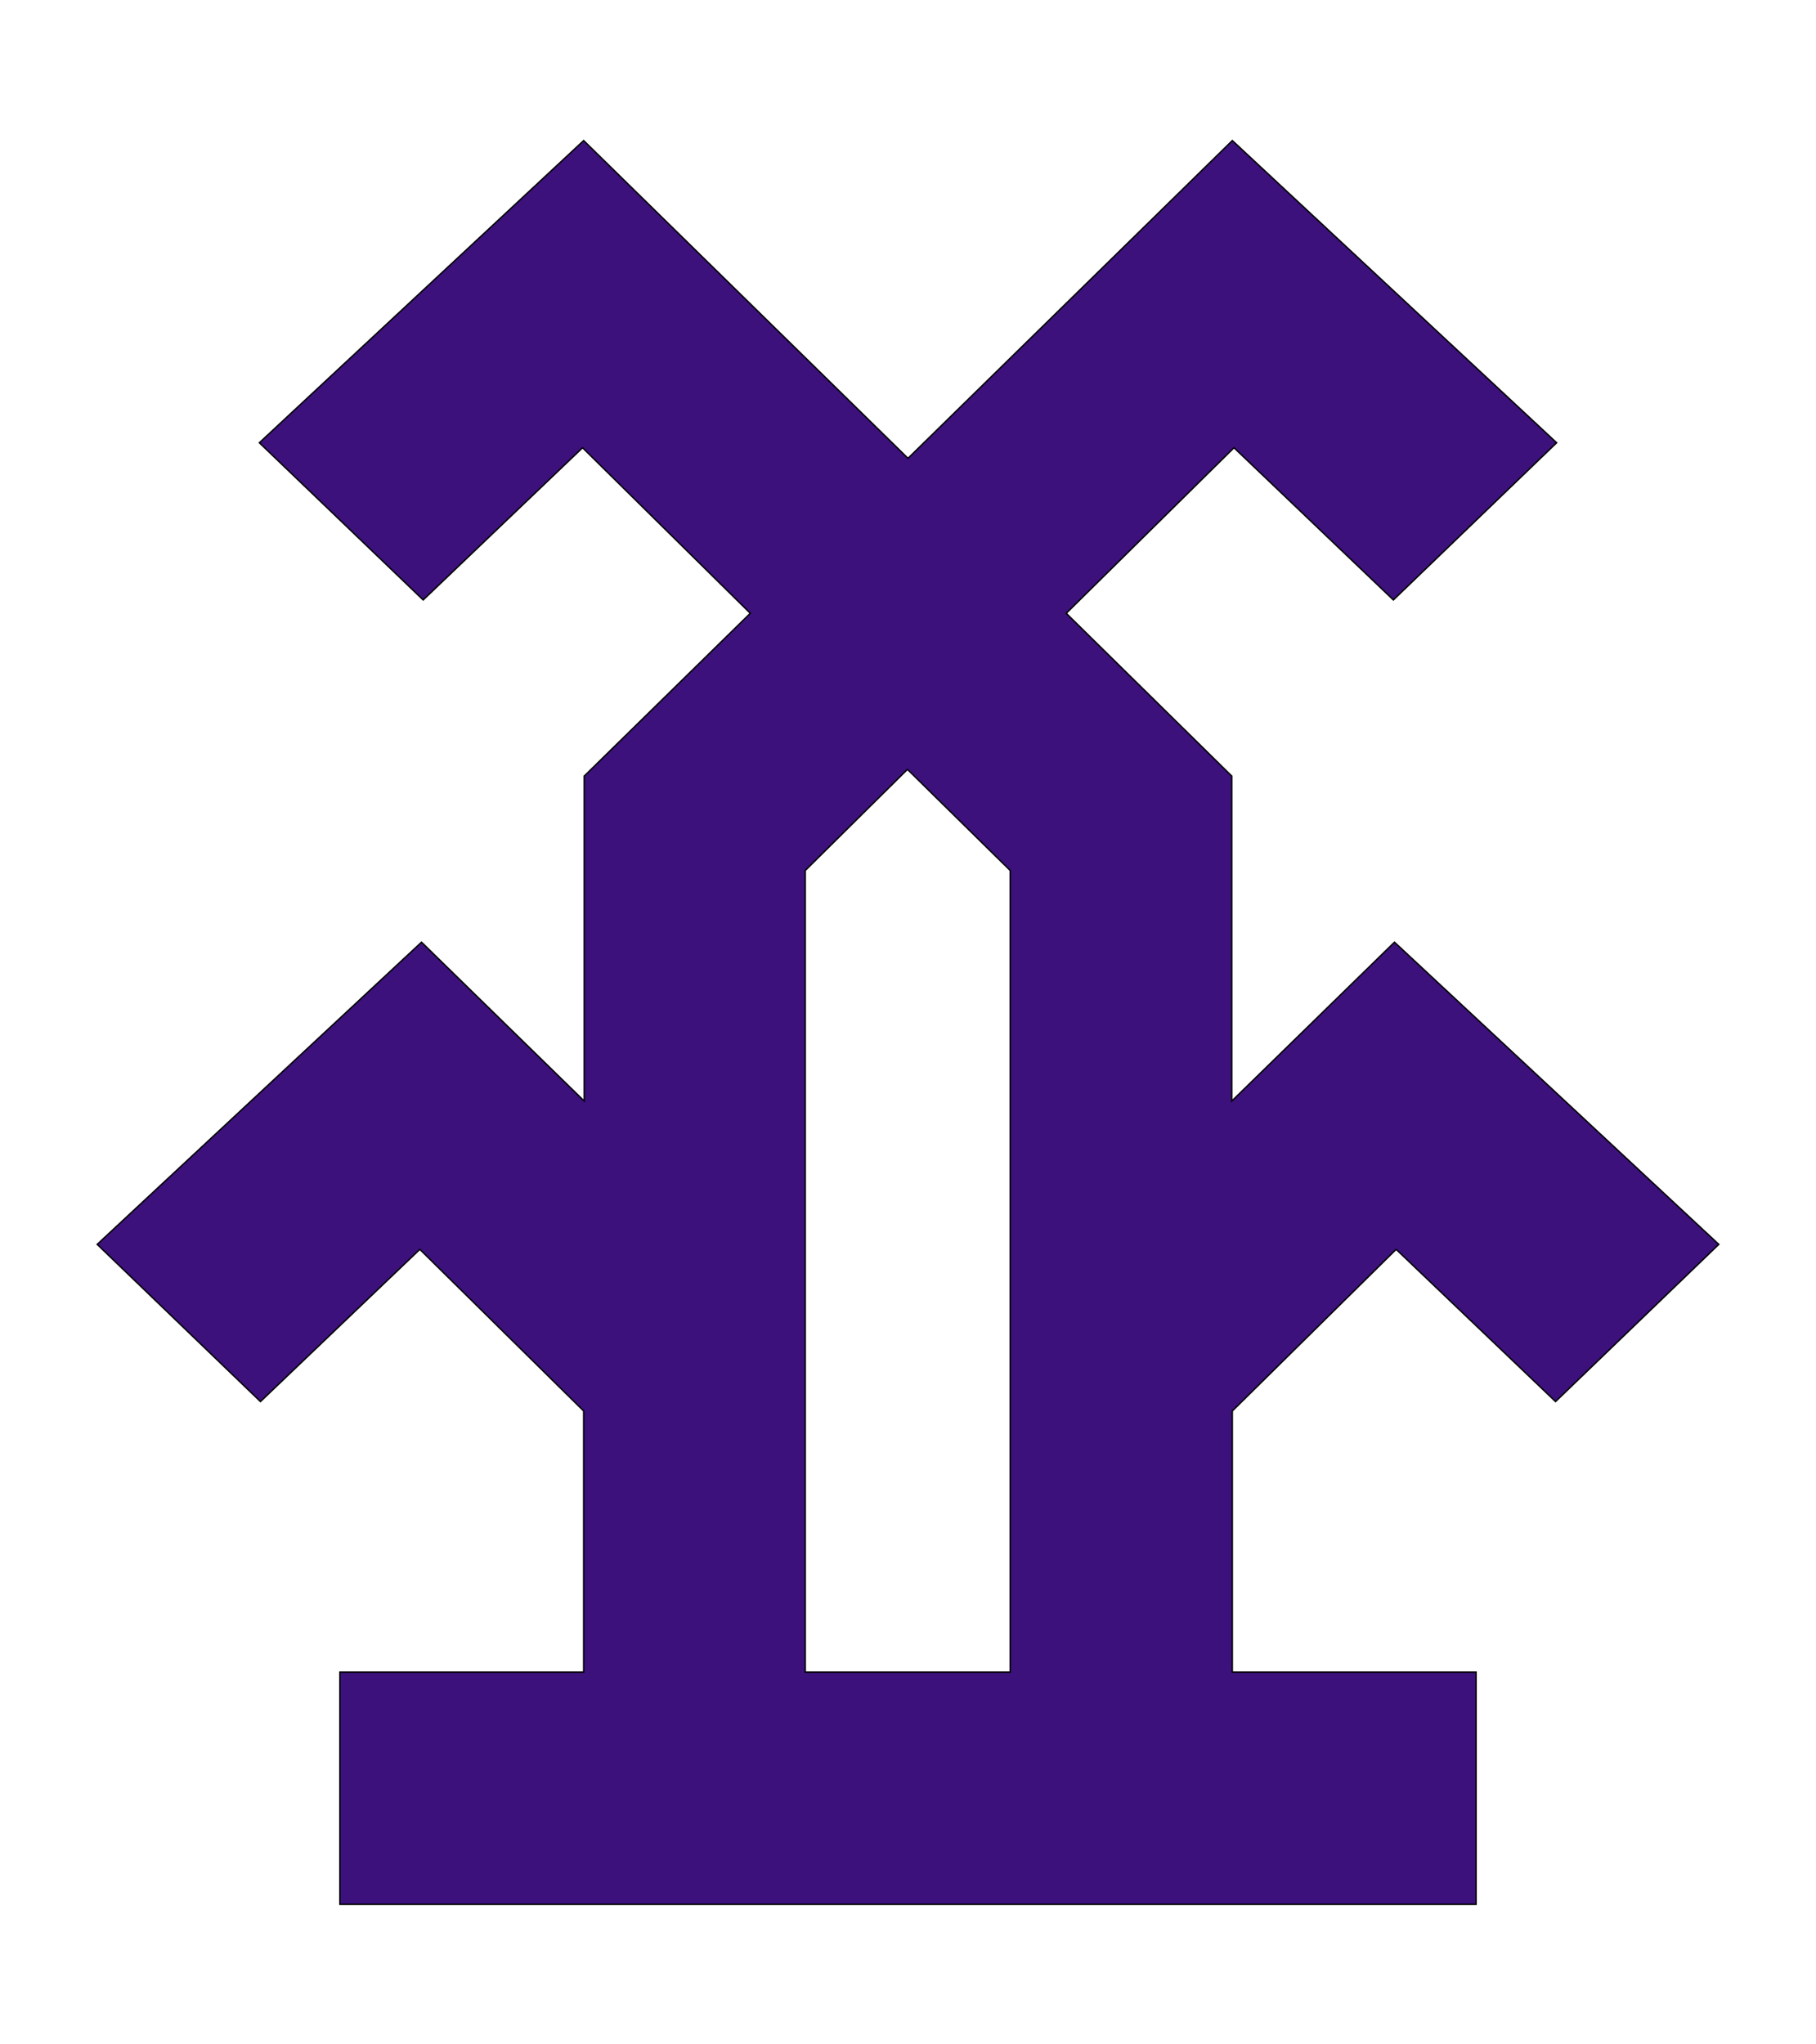
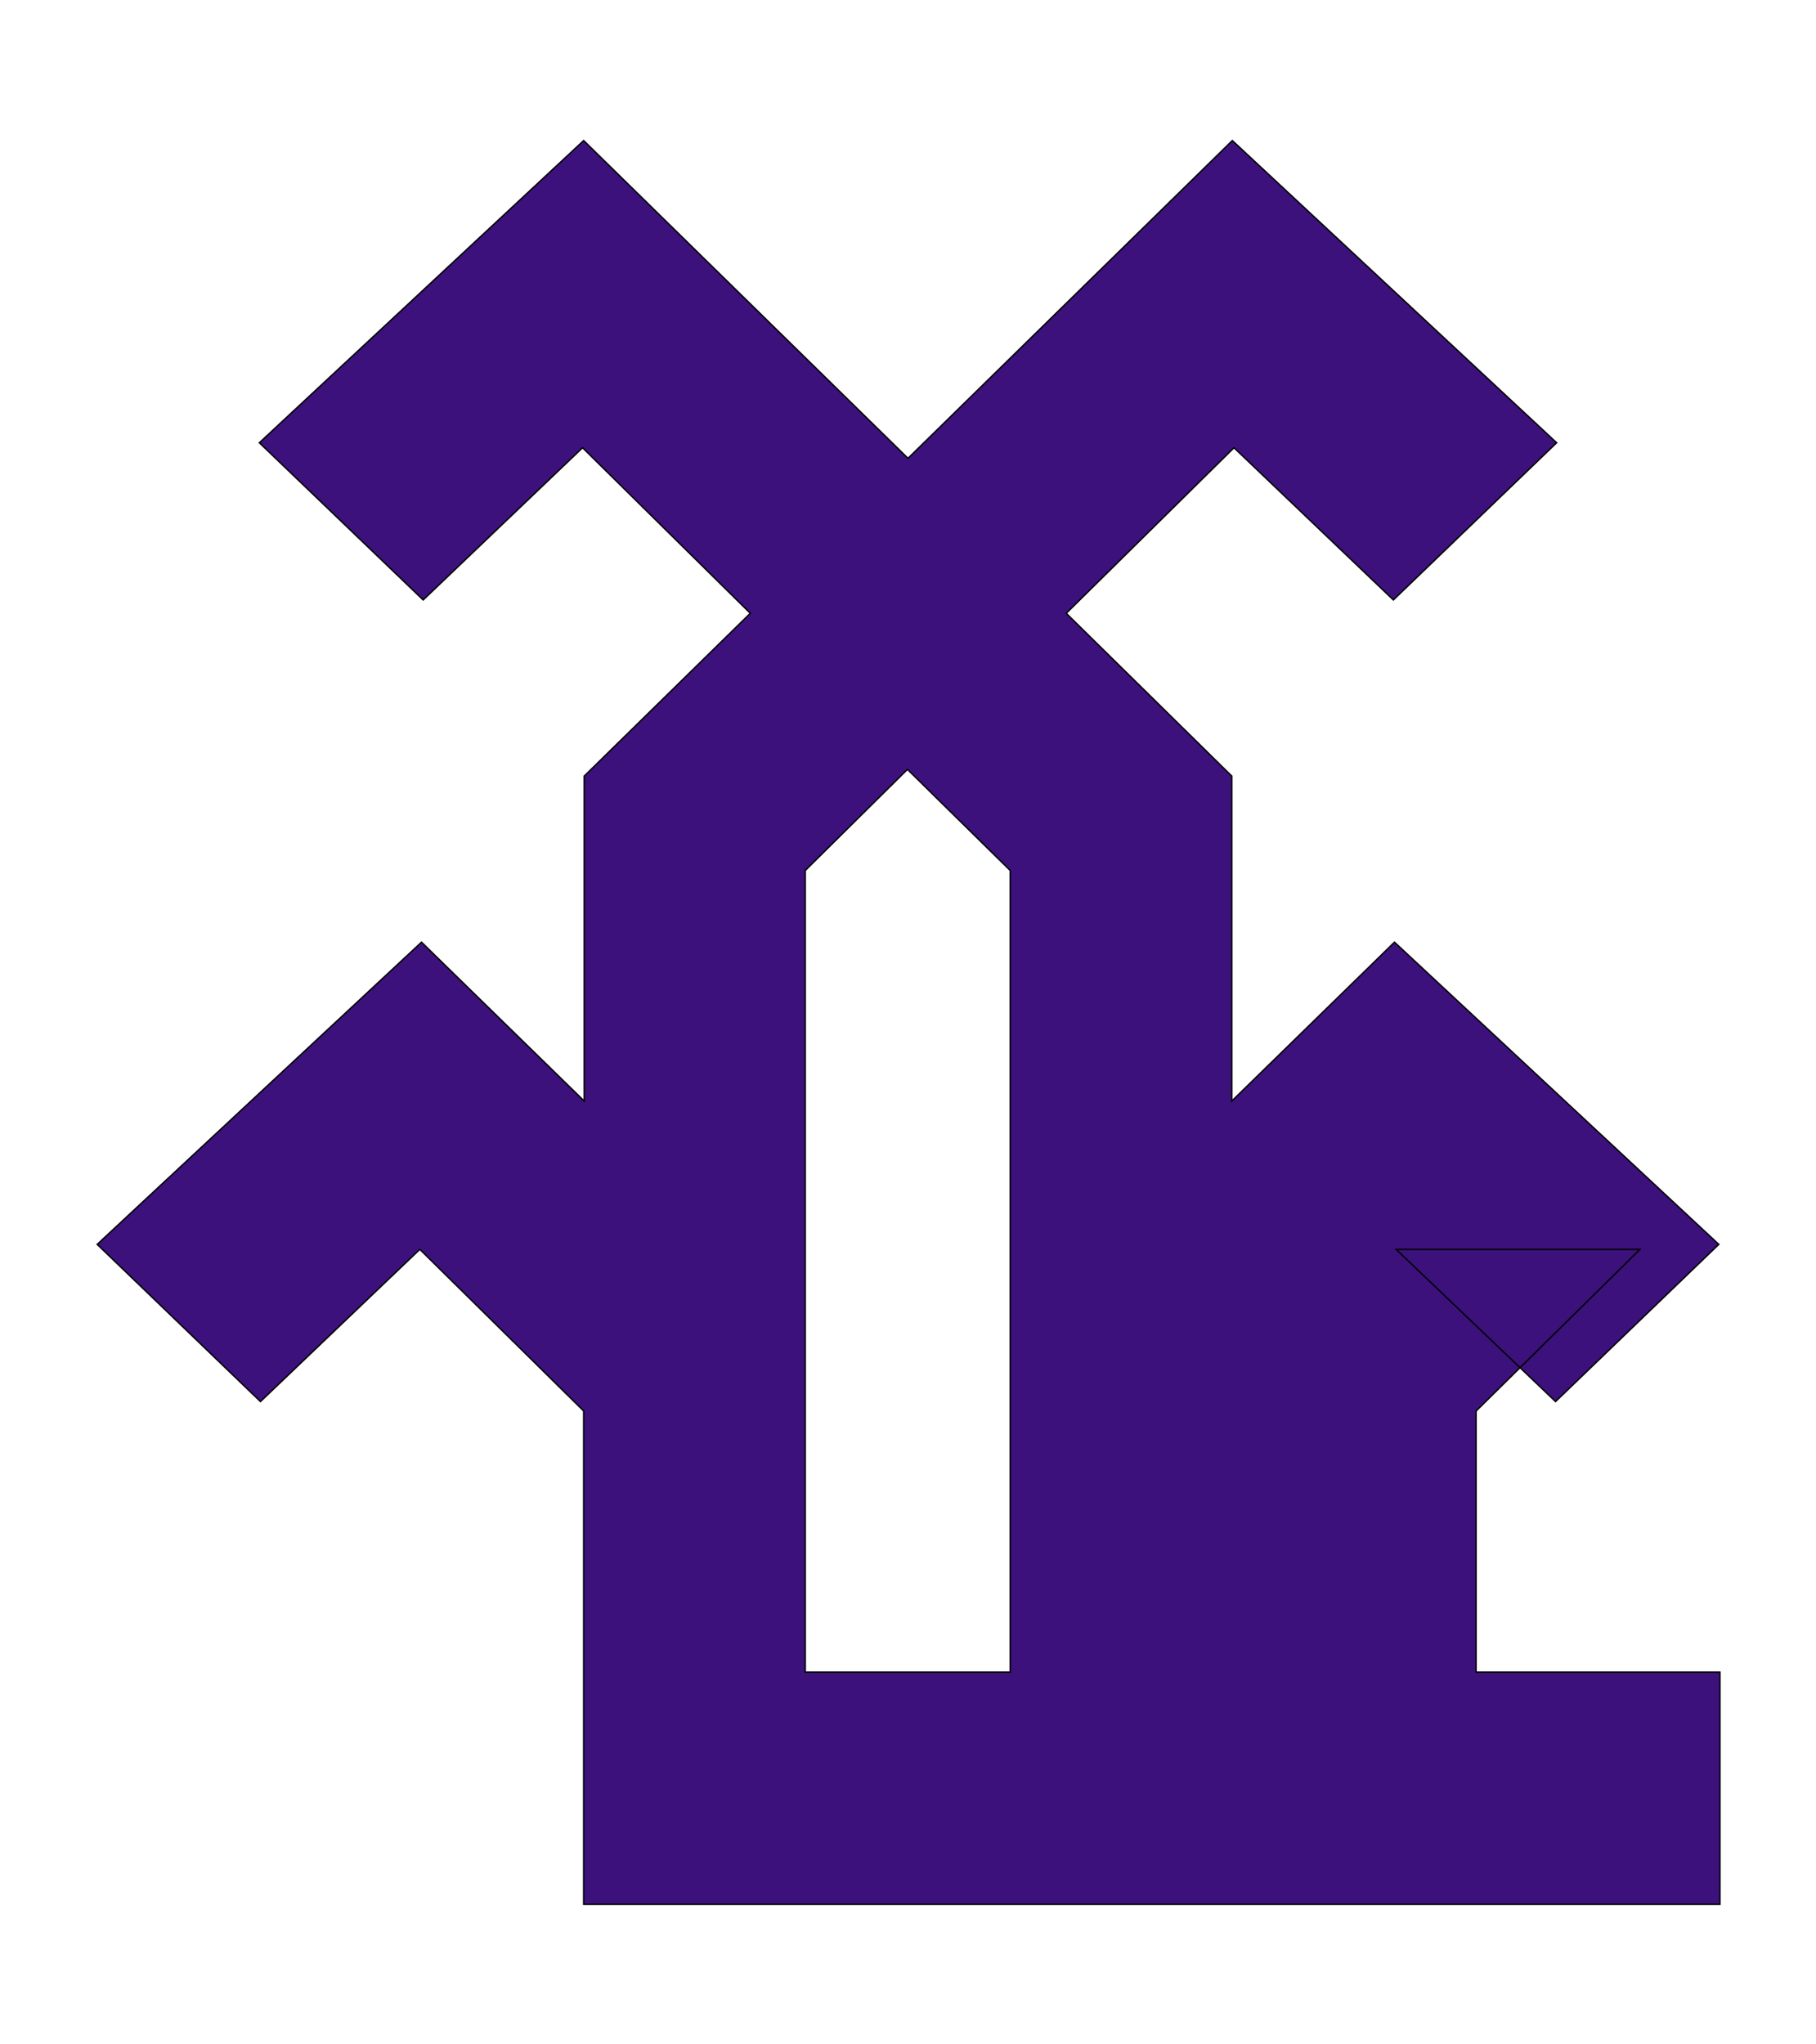
<svg xmlns="http://www.w3.org/2000/svg" enable-background="new 0 0 327 368" version="1.1" viewBox="0 0 327 368" xml:space="preserve">
  <style type="text/css">
	.st0{fill:#3C117C;stroke:#000000;stroke-width:0.25;stroke-miterlimit:10;}
</style>
-   <path class="st0" d="m251.4 224.9 28.7 27.4 29.4-28.3-58.4-54.4-29.3 28.6v-58.5l-29.8-29.3 30.2-29.8 28.7 27.4 29.4-28.3-58.4-54.4-58.4 57.2-58.4-57.2-58.4 54.4 29.5 28.3 28.7-27.4 30.2 29.8-29.9 29.3v58.5l-29.3-28.6-58.4 54.4 29.4 28.3 28.7-27.4 29.5 29.1v47h-43.9v41.8h204.6v-41.8h-43.9v-47l29.5-29.1zm-69.5-68.2v144.3h-36.9v-144.3l18.4-18.2 18.5 18.2z" />
+   <path class="st0" d="m251.4 224.9 28.7 27.4 29.4-28.3-58.4-54.4-29.3 28.6v-58.5l-29.8-29.3 30.2-29.8 28.7 27.4 29.4-28.3-58.4-54.4-58.4 57.2-58.4-57.2-58.4 54.4 29.5 28.3 28.7-27.4 30.2 29.8-29.9 29.3v58.5l-29.3-28.6-58.4 54.4 29.4 28.3 28.7-27.4 29.5 29.1v47v41.8h204.6v-41.8h-43.9v-47l29.5-29.1zm-69.5-68.2v144.3h-36.9v-144.3l18.4-18.2 18.5 18.2z" />
</svg>